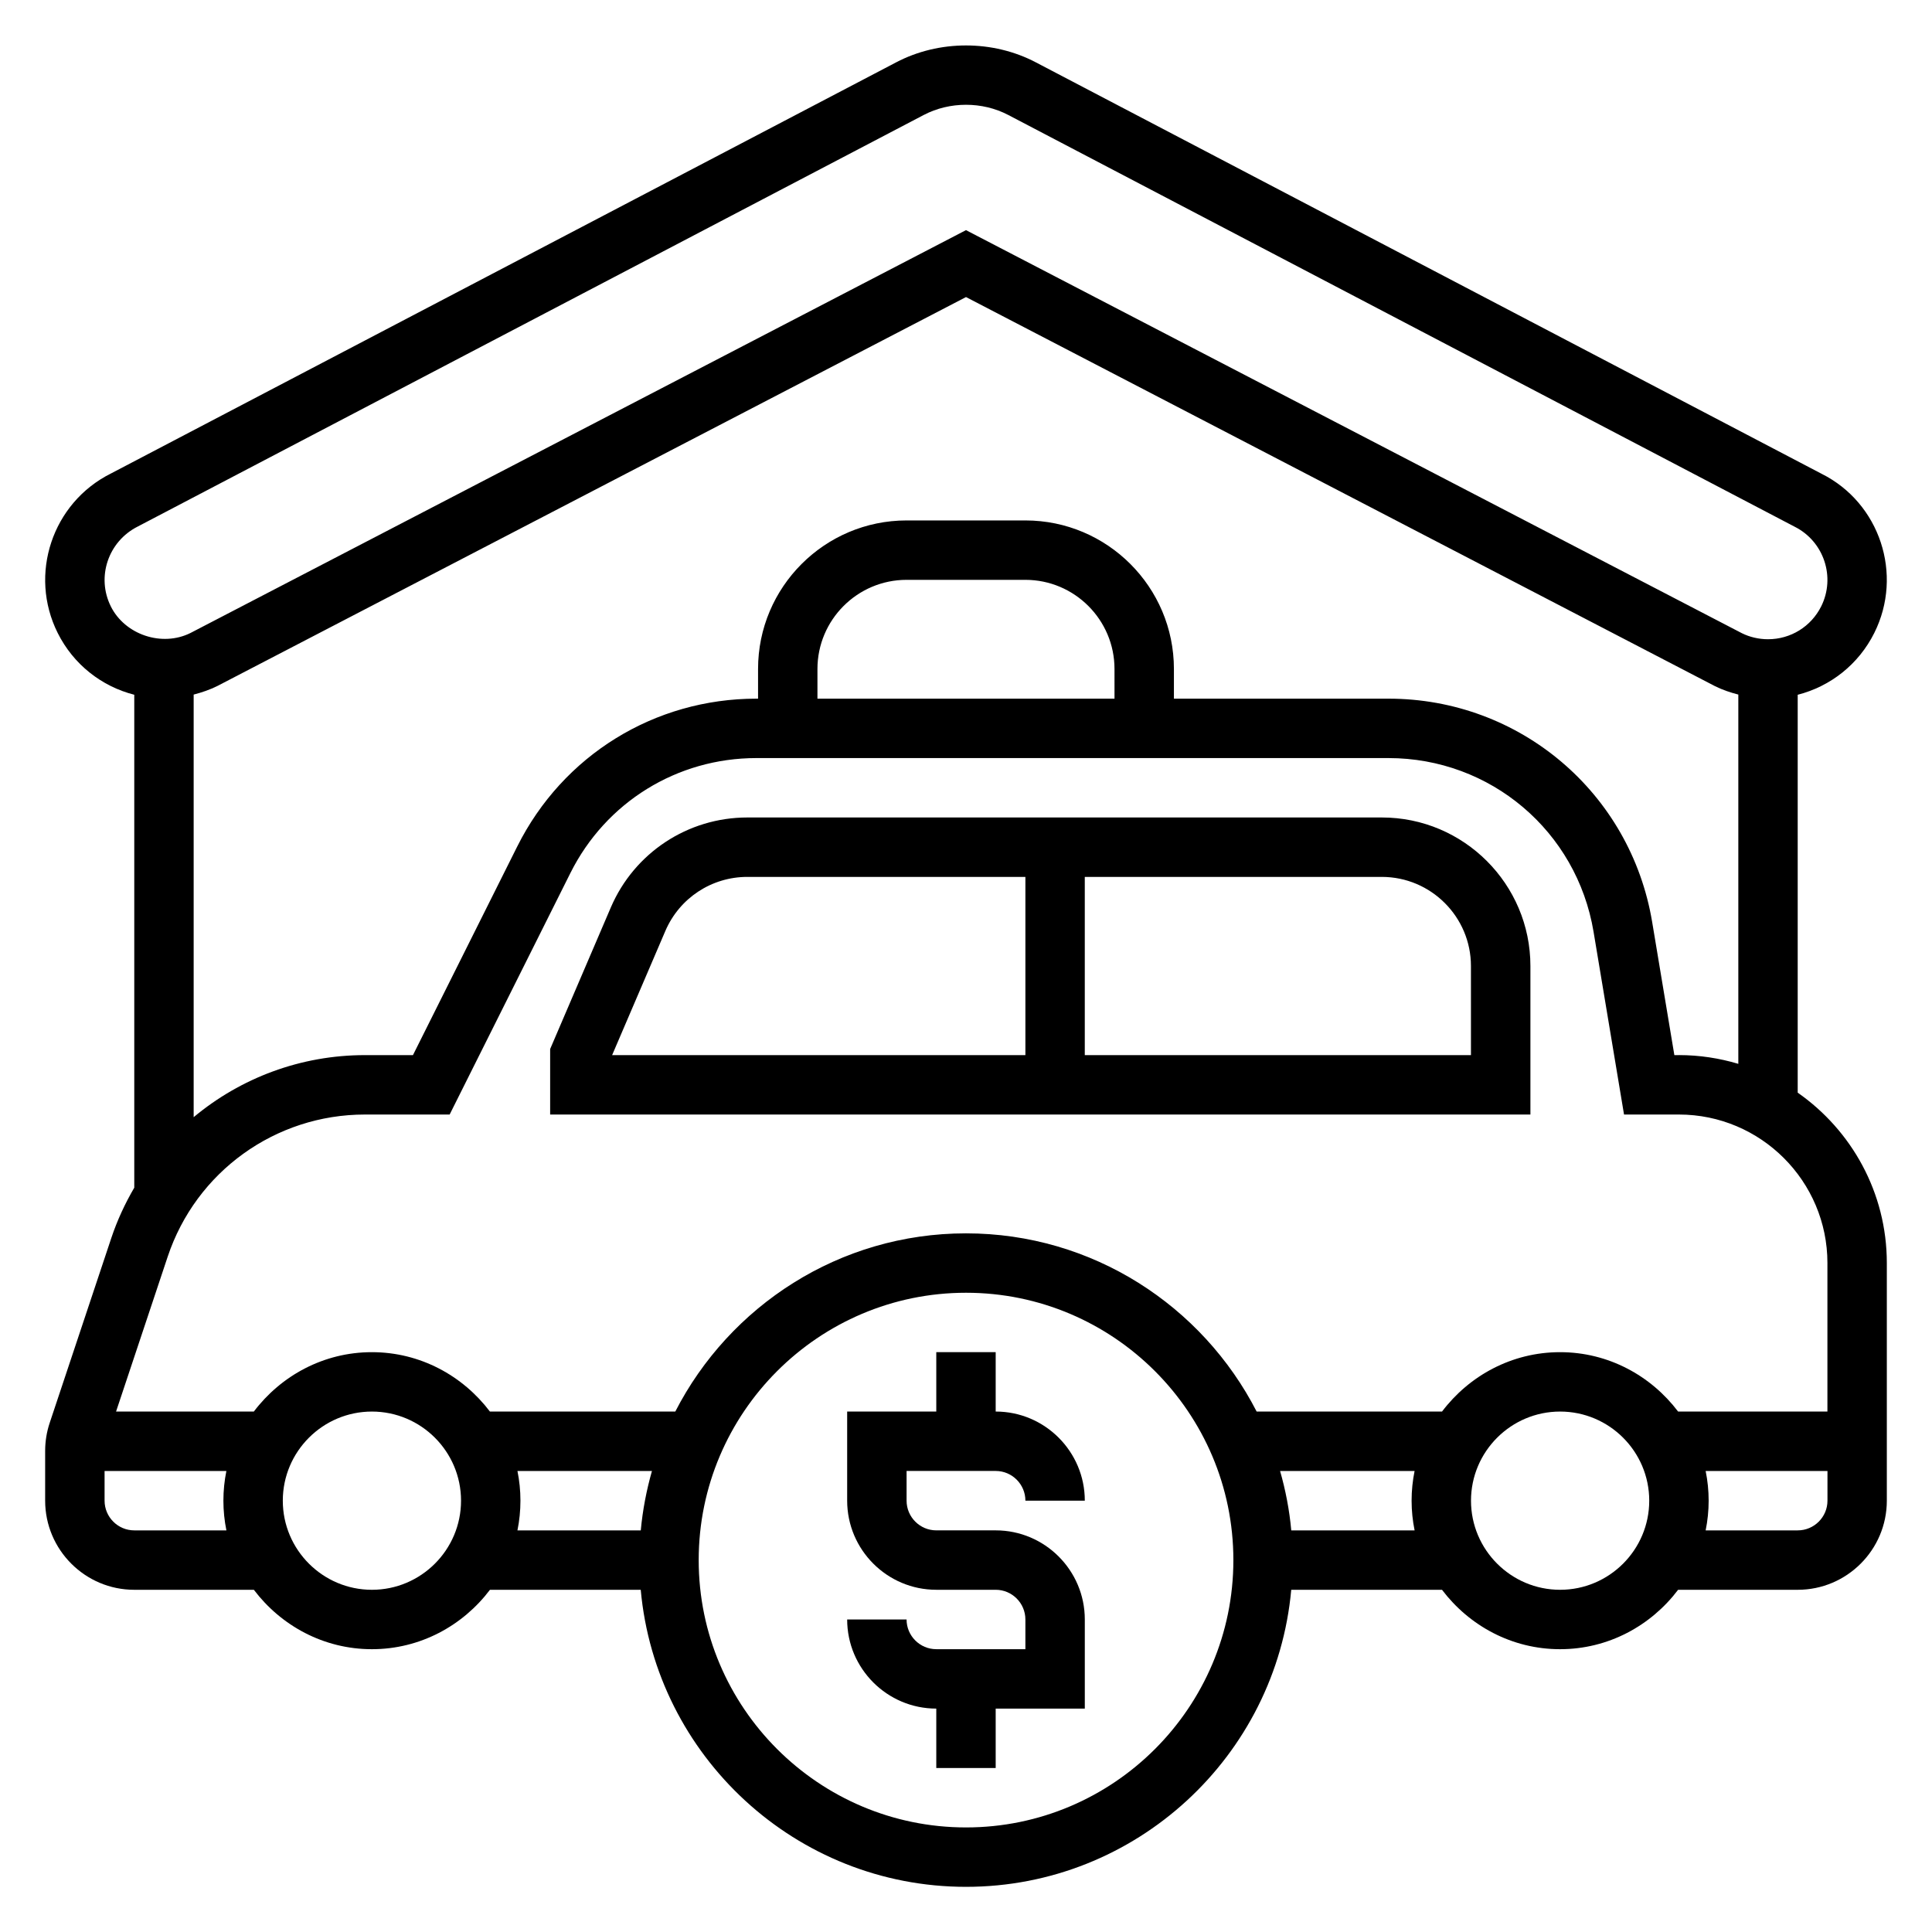
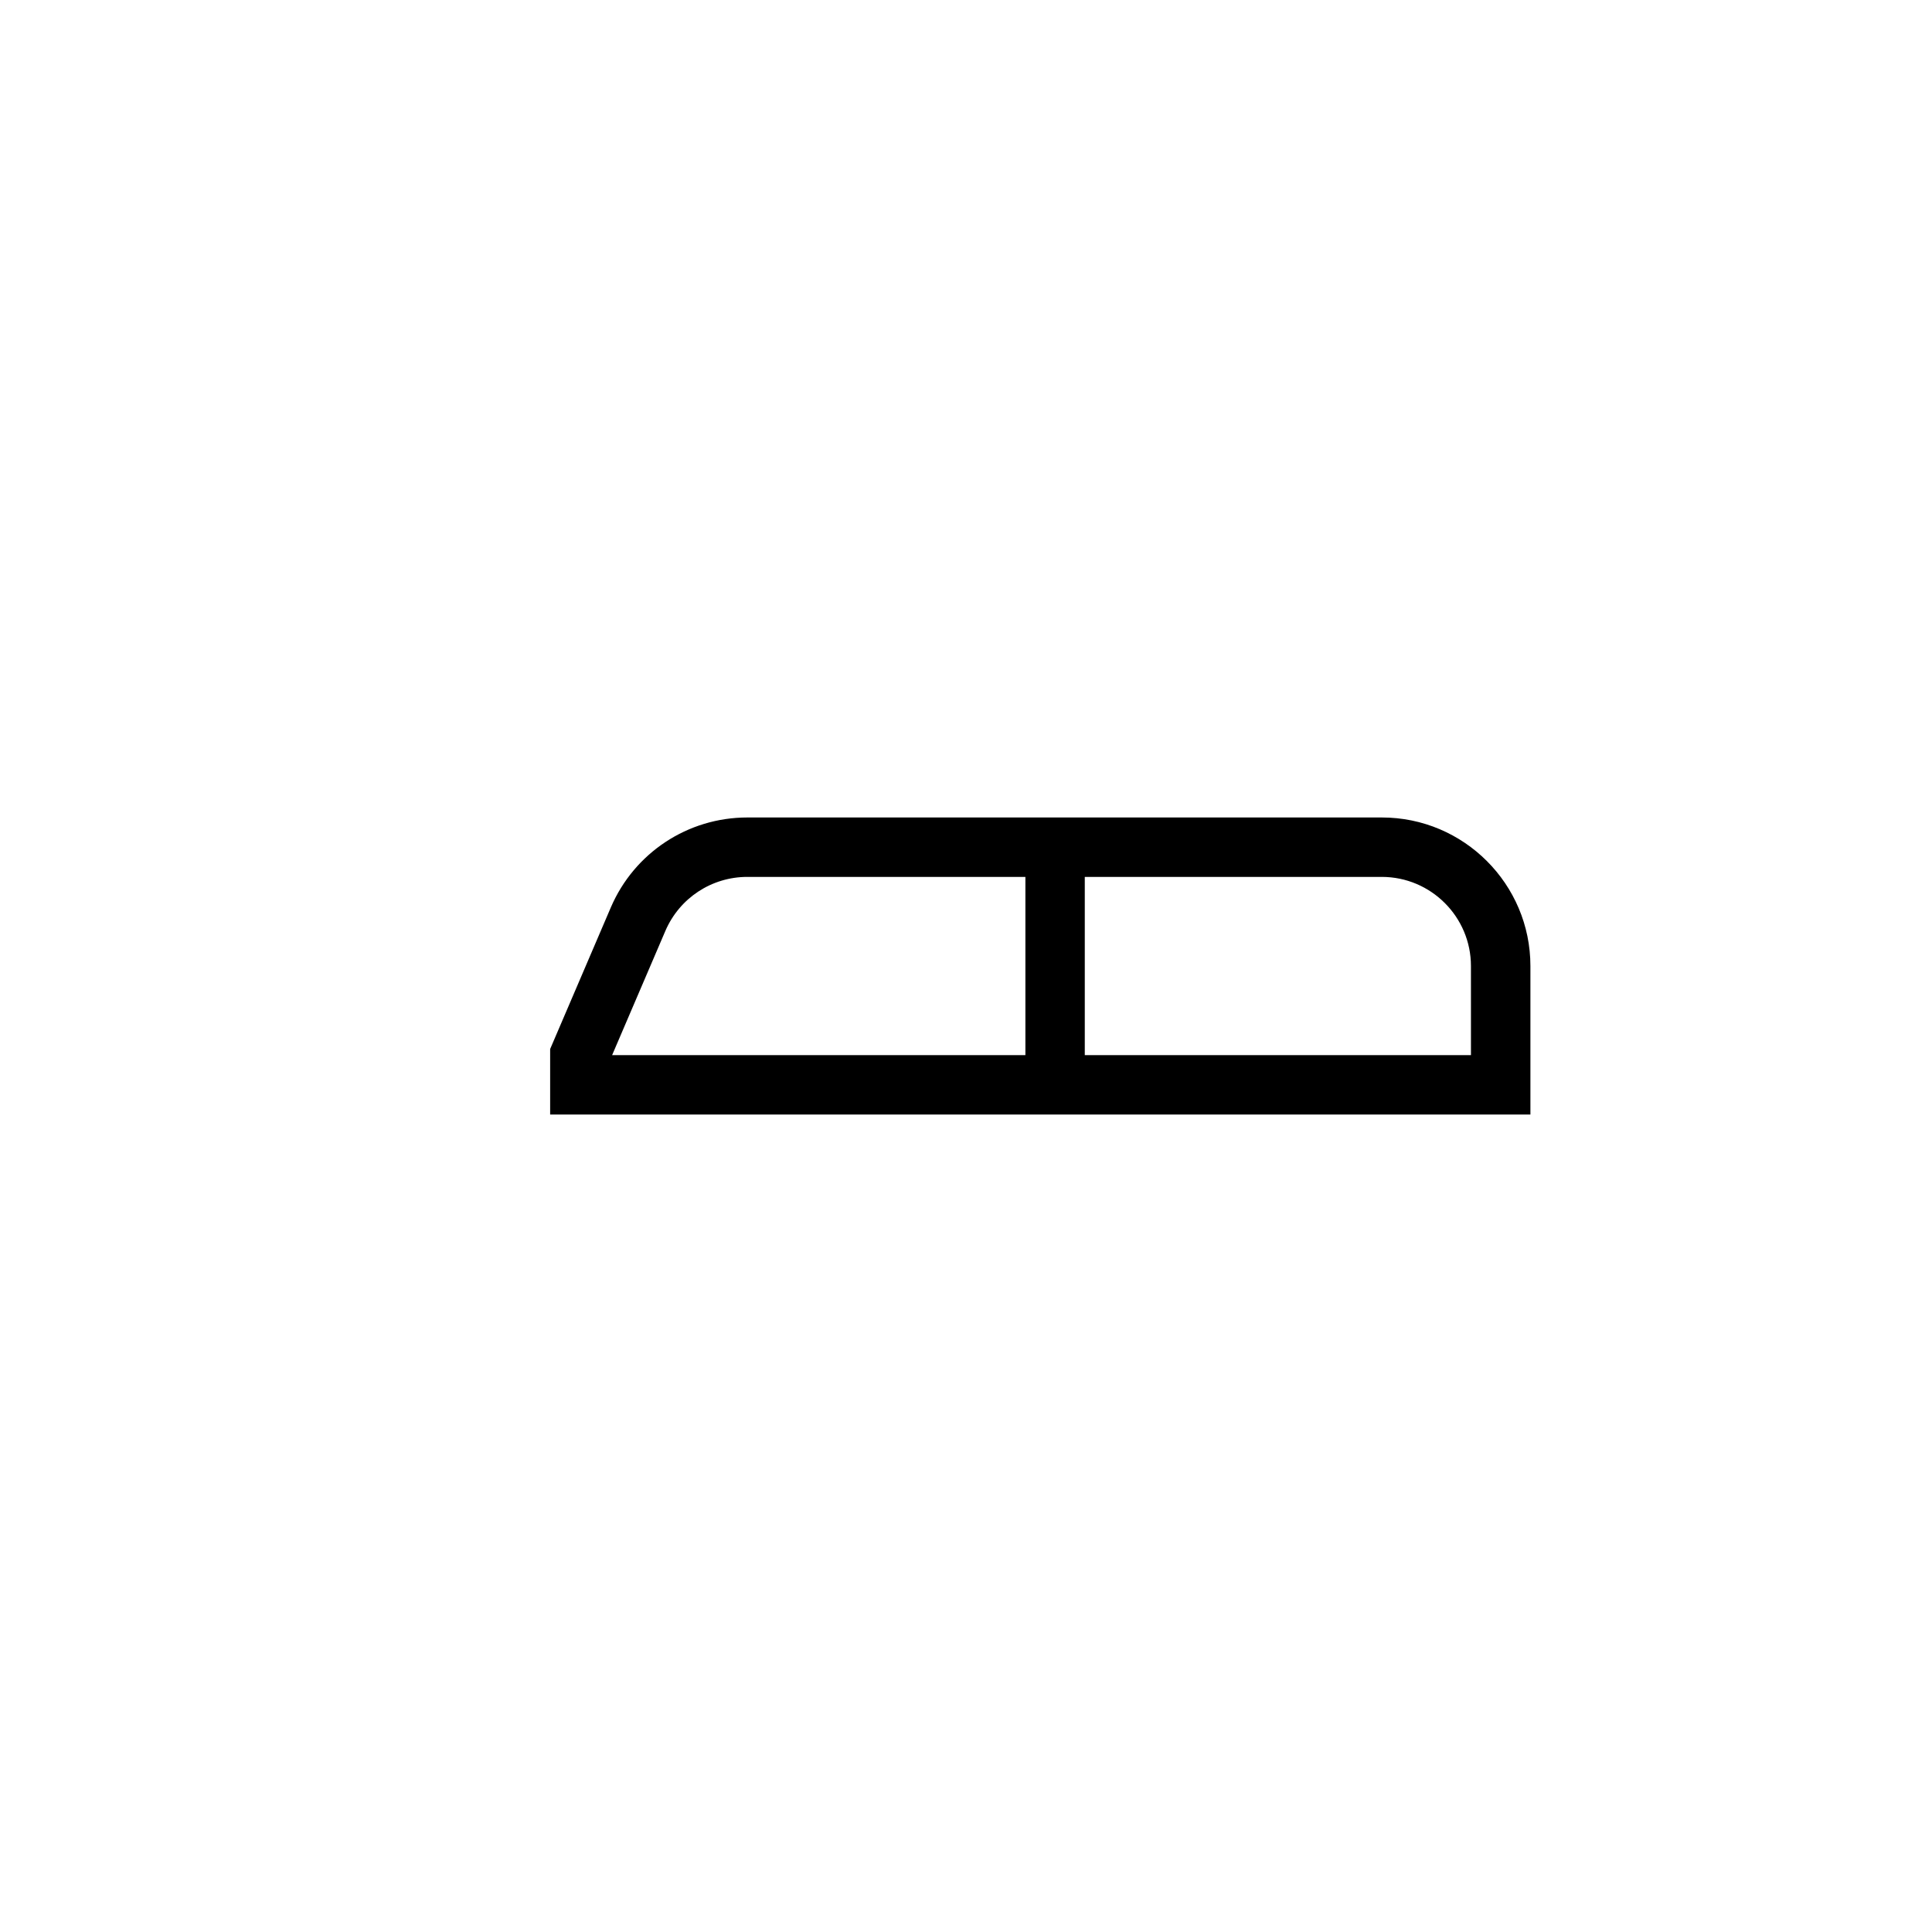
<svg xmlns="http://www.w3.org/2000/svg" fill="#000000" width="800px" height="800px" version="1.1" viewBox="144 144 512 512">
  <g>
-     <path d="m620.41 433.57v-105.45c8.707-2.227 16.137-8.062 20.293-16.375 7.762-15.531 1.449-34.48-13.949-42.18l-208.26-109.05c-11.359-5.961-25.633-5.961-36.992 0l-208.13 108.98c-15.531 7.769-21.844 26.727-14.082 42.25 4.156 8.312 11.586 14.145 20.293 16.371v130.63c-2.434 4.172-4.504 8.605-6.078 13.32l-16.328 48.988c-0.801 2.402-1.211 4.91-1.211 7.453v13.188c0 13.02 10.598 23.617 23.617 23.617h31.691c7.195 9.5 18.484 15.742 31.285 15.742 12.801 0 24.098-6.242 31.285-15.742h39.957c4 44.066 41.105 78.719 86.199 78.719 45.09 0 82.199-34.652 86.191-78.719h39.957c7.195 9.5 18.484 15.742 31.285 15.742 12.801 0 24.098-6.242 31.285-15.742h31.695c13.02 0 23.617-10.598 23.617-23.617v-62.977c0-18.68-9.359-35.188-23.617-45.152zm7.875 45.152v39.359h-39.566c-7.195-9.5-18.484-15.742-31.285-15.742s-24.098 6.242-31.285 15.742h-49.121c-14.367-27.992-43.461-47.23-77.035-47.23-33.574 0-62.668 19.238-77.035 47.23h-49.121c-7.195-9.5-18.484-15.742-31.285-15.742-12.801 0-24.098 6.242-31.285 15.742h-36.512l13.68-41.035c7.519-22.547 28.527-37.684 52.277-37.684h22.449l32-64c9.391-18.789 28.277-30.465 49.285-30.465h167.51c27.047 0 49.91 19.363 54.355 46.043l8.074 48.422h14.539c21.703 0 39.363 17.656 39.363 39.359zm-188.93-149.57h-78.723v-7.871c0-13.02 10.598-23.617 23.617-23.617h31.488c13.02 0 23.617 10.598 23.617 23.617zm149.57 94.465h-1.203l-5.879-35.266c-5.723-34.297-35.109-59.199-69.879-59.199h-56.863v-7.871c0-21.703-17.656-39.359-39.359-39.359h-31.488c-21.703 0-39.359 17.656-39.359 39.359v7.871h-0.441c-27.008 0-51.293 15.004-63.371 39.164l-27.645 55.301h-12.723c-17.027 0-32.949 6.062-45.391 16.445v-111.99c2.156-0.559 4.289-1.281 6.32-2.297l198.36-103.05 198.46 103.1c1.969 0.984 4.07 1.691 6.211 2.242v97.863c-4.992-1.492-10.273-2.32-15.746-2.32zm-415.55-118.91c-3.883-7.762-0.723-17.238 7.172-21.191l208.26-109.05c6.879-3.598 15.508-3.598 22.387 0l208.39 109.11c7.762 3.883 10.926 13.359 7.047 21.129-2.691 5.363-8.09 8.699-14.098 8.699-2.434 0-4.863-0.574-6.926-1.605l-205.61-106.81-205.5 106.75c-7.559 3.777-17.367 0.496-21.129-7.039zm6.211 244.86c-4.336 0-7.871-3.535-7.871-7.871v-7.871h32.281c-0.52 2.543-0.793 5.18-0.793 7.871 0 2.691 0.277 5.328 0.797 7.871zm62.977 15.746c-13.02 0-23.617-10.598-23.617-23.617 0-13.02 10.598-23.617 23.617-23.617 13.02 0 23.617 10.598 23.617 23.617 0 13.02-10.598 23.617-23.617 23.617zm38.566-31.488h35.645c-1.441 5.078-2.465 10.336-2.961 15.742h-32.684c0.52-2.543 0.793-5.18 0.793-7.871 0-2.691-0.273-5.328-0.793-7.871zm118.88 94.465c-39.062 0-70.848-31.789-70.848-70.848 0-39.062 31.789-70.848 70.848-70.848 39.062 0 70.848 31.789 70.848 70.848s-31.789 70.848-70.848 70.848zm86.188-78.723c-0.488-5.414-1.512-10.668-2.961-15.742h35.645c-0.516 2.543-0.793 5.18-0.793 7.871 0 2.691 0.277 5.328 0.797 7.871zm71.25 15.746c-13.02 0-23.617-10.598-23.617-23.617 0-13.02 10.598-23.617 23.617-23.617s23.617 10.598 23.617 23.617c0 13.02-10.594 23.617-23.617 23.617zm62.977-15.746h-24.41c0.52-2.543 0.797-5.18 0.797-7.871 0-2.691-0.277-5.328-0.797-7.871h32.285v7.871c0 4.336-3.535 7.871-7.875 7.871z" />
    <path d="m510.21 360.64h-168.16c-15.77 0-29.969 9.359-36.18 23.852l-16.074 37.512v17.359h259.78v-39.359c0-21.703-17.656-39.363-39.359-39.363zm-189.88 30.059c3.734-8.691 12.25-14.312 21.711-14.312h73.699v47.23h-109.52zm213.49 32.918h-102.34v-47.23h78.719c13.02 0 23.617 10.598 23.617 23.617z" />
-     <path d="m407.87 533.82c4.336 0 7.871 3.535 7.871 7.871h15.742c0-13.02-10.598-23.617-23.617-23.617v-15.742h-15.742v15.742h-23.617v23.617c0 13.02 10.598 23.617 23.617 23.617h15.742c4.336 0 7.871 3.535 7.871 7.871v7.871h-23.617c-4.336 0-7.871-3.535-7.871-7.871h-15.742c0 13.02 10.598 23.617 23.617 23.617v15.742h15.742v-15.742h23.617v-23.617c0-13.02-10.598-23.617-23.617-23.617h-15.742c-4.336 0-7.871-3.535-7.871-7.871v-7.871z" />
  </g>
</svg>